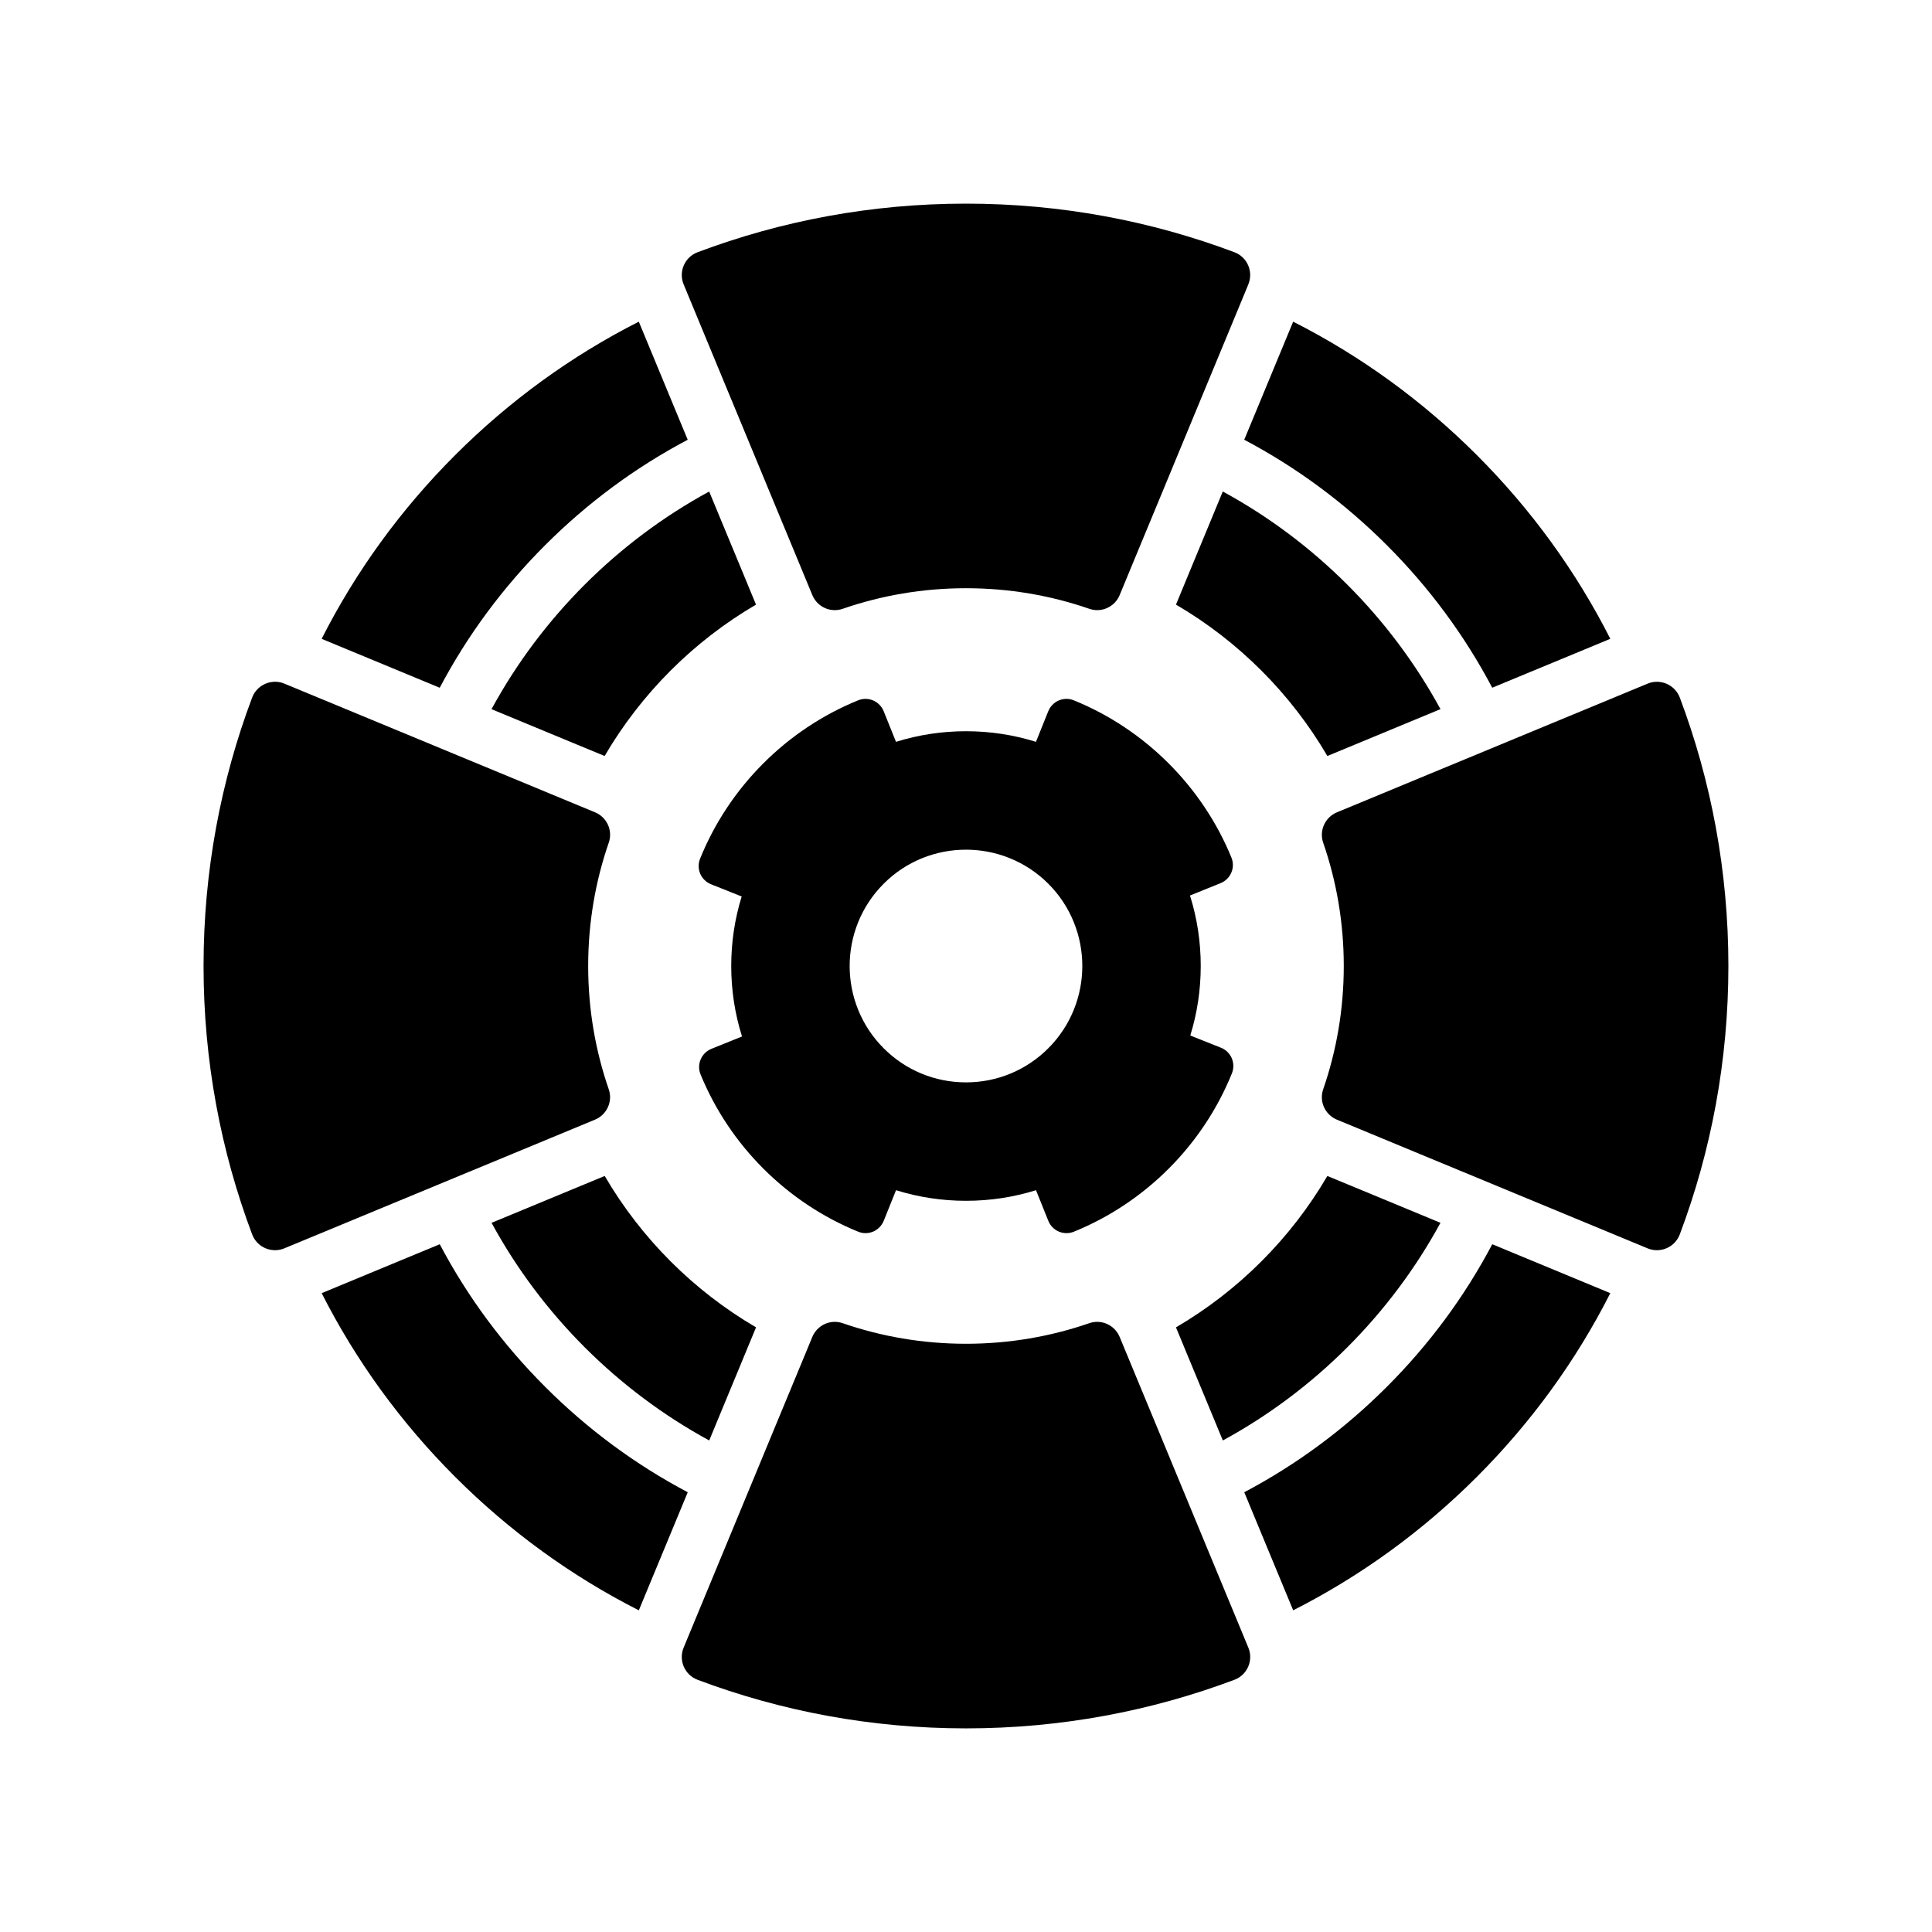
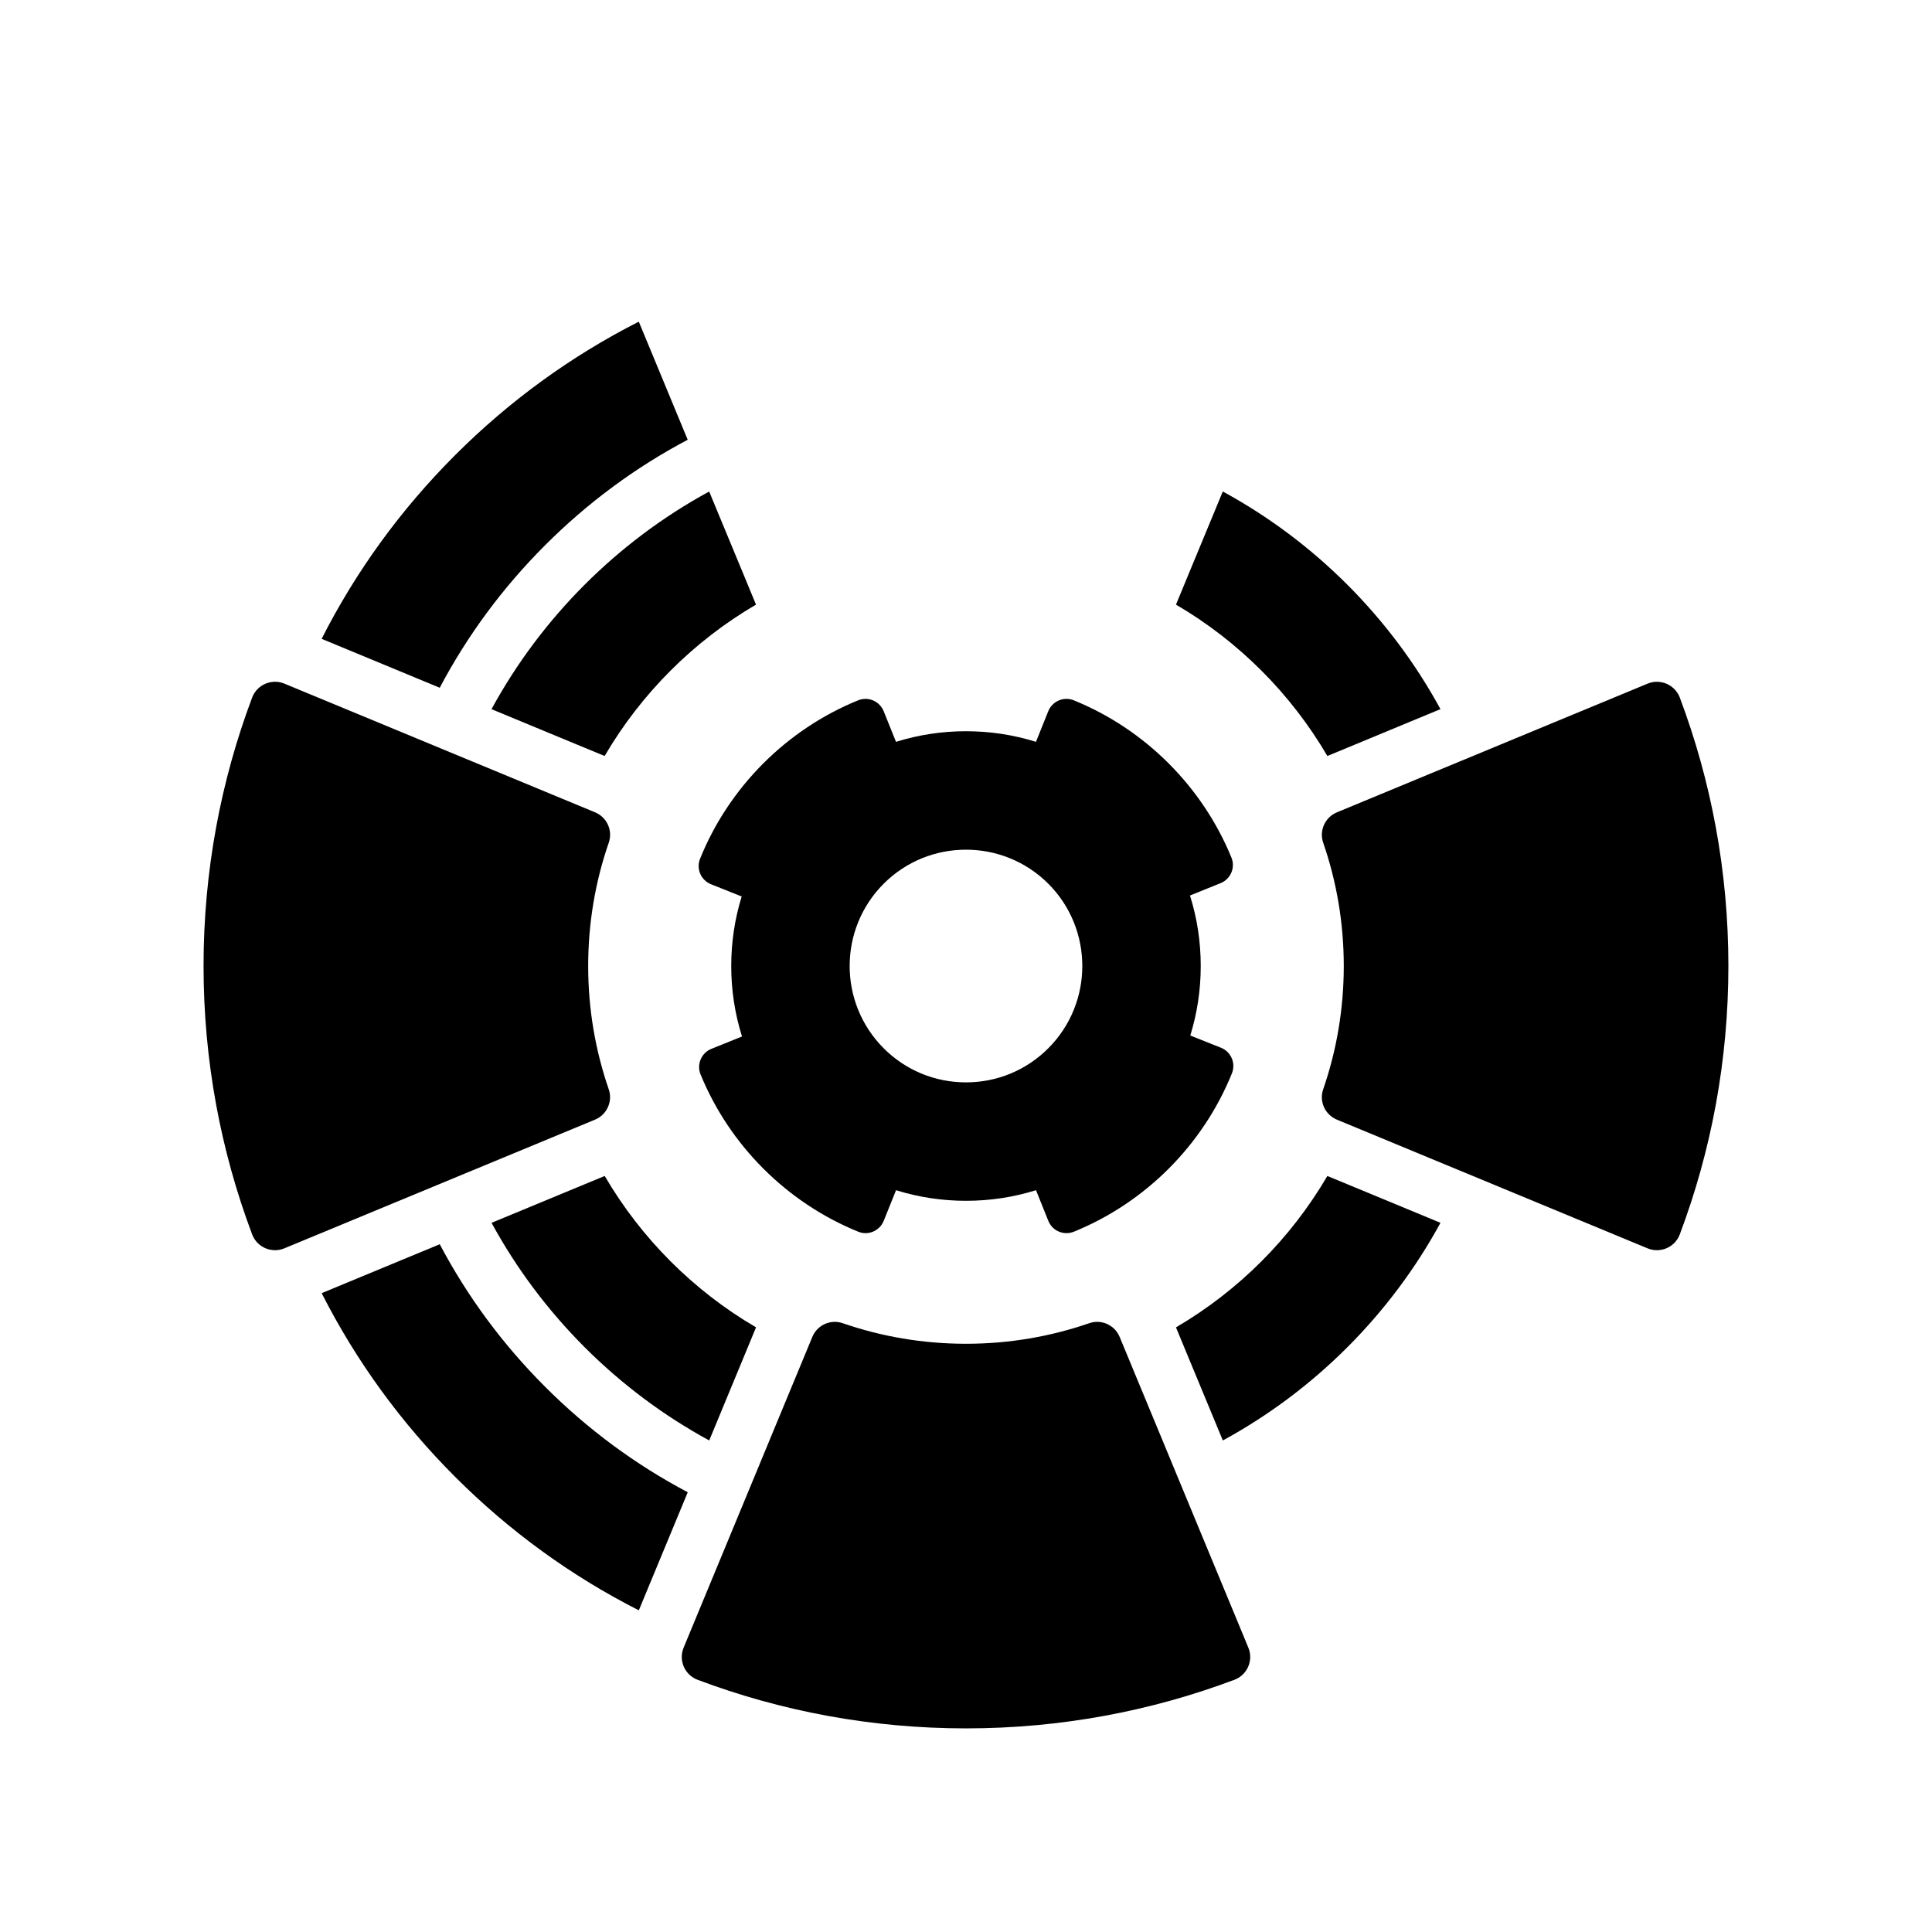
<svg xmlns="http://www.w3.org/2000/svg" fill="#000000" width="800px" height="800px" version="1.1" viewBox="144 144 512 512">
  <g>
    <path d="m326.25 260.54c-13.879 7.336-26.543 16.699-37.781 27.938-11.242 11.238-20.602 23.902-27.938 37.785l-10.344-4.285-11.809-4.894h-0.004l-4.566-1.891-0.555-0.23-4.016-1.664c9.113-17.953 20.969-34.277 35.371-48.68 14.402-14.395 30.727-26.254 48.68-35.371l0.984 2.371 0.68 1.648 0.227 0.551 1.895 4.57 4.894 11.824z" />
    <path d="m344.35 304.23c-16.543 9.664-30.449 23.578-40.117 40.117l-4.594-1.898-0.887-0.367-3.684-1.523-12.227-5.066-8.586-3.559c13.211-24.281 33.402-44.473 57.684-57.676l3.547 8.574 5.074 12.23 0.91 2.199 0.613 1.492 0.363 0.879z" />
-     <path d="m570.75 313.29-4.019 1.668-0.547 0.227-4.57 1.895-11.824 4.891-10.332 4.281c-7.336-13.879-16.695-26.543-27.938-37.781-11.242-11.242-23.906-20.602-37.785-27.938l4.281-10.328 4.898-11.824 1.895-4.57 0.227-0.551 1.664-4.016c17.953 9.105 34.277 20.965 48.68 35.359 14.402 14.406 26.258 30.734 35.371 48.688z" />
    <path d="m525.74 331.93-8.582 3.551-12.23 5.074-3.691 1.531-0.879 0.363-4.594 1.898c-9.668-16.543-23.578-30.453-40.117-40.117l1.902-4.602 0.363-0.879 1.121-2.711v-0.004l0.402-0.973 5.066-12.223 3.551-8.586c24.285 13.207 44.477 33.398 57.688 57.676z" />
-     <path d="m570.75 486.7c-9.113 17.953-20.969 34.281-35.363 48.68-14.402 14.395-30.727 26.254-48.68 35.371l-1.664-4.019-0.23-0.551-1.891-4.566-4.898-11.812-4.281-10.344c13.879-7.336 26.543-16.695 37.785-27.938 11.242-11.238 20.602-23.902 27.938-37.785l10.328 4.281 11.824 4.898 4.57 1.895 0.551 0.227z" />
    <path d="m525.74 468.06c-13.211 24.281-33.402 44.473-57.676 57.676l-3.551-8.574-5.074-12.234-0.719-1.73-0.809-1.957-0.363-0.887-1.902-4.59c16.543-9.668 30.449-23.578 40.117-40.117l4.594 1.898 0.887 0.367 3.684 1.523 12.227 5.066z" />
    <path d="m326.26 539.46-4.285 10.344-4.894 11.809-1.895 4.57-0.227 0.551-1.121 2.711v0.004l-0.543 1.305c-17.953-9.117-34.277-20.973-48.68-35.371-14.395-14.395-26.254-30.727-35.371-48.68l4.019-1.664 0.551-0.23 4.566-1.891 11.812-4.898 10.344-4.281c7.336 13.883 16.695 26.547 27.938 37.785 11.242 11.246 23.906 20.602 37.785 27.938z" />
    <path d="m344.36 495.76-1.902 4.594-0.367 0.887-1.523 3.684-5.066 12.227-3.551 8.586c-24.281-13.207-44.473-33.398-57.684-57.676l8.574-3.551 12.242-5.074 3.684-1.523 0.887-0.367 4.602-1.902c9.648 16.539 23.559 30.449 40.105 40.117z" />
    <path d="m602.04 399.99c0 25.043-4.551 49.012-12.879 71.137-0.055 0.137-0.109 0.277-0.172 0.41-0.016 0.039-0.031 0.074-0.051 0.109-0.055 0.121-0.117 0.242-0.184 0.355-0.02 0.035-0.039 0.07-0.059 0.102-0.059 0.109-0.121 0.211-0.191 0.309-0.004 0.004-0.012 0.016-0.016 0.02-0.02 0.035-0.039 0.07-0.062 0.098-0.074 0.113-0.156 0.223-0.242 0.328-0.016 0.02-0.023 0.035-0.043 0.051-0.016 0.02-0.031 0.039-0.051 0.059-0.074 0.098-0.156 0.191-0.242 0.281v0.004c-0.113 0.117-0.227 0.23-0.344 0.34-0.121 0.113-0.246 0.215-0.367 0.316-0.129 0.102-0.254 0.195-0.391 0.289-0.27 0.176-0.547 0.34-0.836 0.477-0.137 0.062-0.281 0.129-0.422 0.184-0.016 0.012-0.035 0.016-0.051 0.02-0.004 0-0.004 0.004-0.012 0.004-0.121 0.051-0.25 0.094-0.379 0.133-0.02 0.004-0.043 0.016-0.062 0.02-0.145 0.043-0.289 0.082-0.434 0.117-0.137 0.031-0.27 0.055-0.41 0.074-0.07 0.016-0.137 0.023-0.211 0.031-0.082 0.016-0.168 0.023-0.254 0.031-0.039 0.004-0.078 0.012-0.117 0.012-0.02 0-0.035 0.004-0.055 0.004-0.133 0.012-0.266 0.016-0.398 0.016-0.82 0-1.656-0.156-2.465-0.492l-3.719-1.539-4.547-1.883-16.945-7.019-9.688-4.012-6.812-2.824-6.82-2.828v0.004l-9.309-3.852-15.918-6.598-4.547-1.883-4.035-1.668c-3.141-1.305-4.754-4.816-3.644-8.031 3.543-10.242 5.461-21.246 5.461-32.699 0-11.445-1.918-22.445-5.461-32.688-1.105-3.211 0.508-6.727 3.644-8.031l4.035-1.668 4.547-1.883 15.918-6.598 9.309-3.852v0.004l6.82-2.828 6.812-2.824 9.688-4.016 16.949-7.016 4.547-1.883 3.715-1.539c0.809-0.336 1.645-0.492 2.465-0.492 0.133 0 0.266 0.004 0.398 0.016 0.02 0 0.035 0.004 0.055 0.004 0.039 0 0.078 0.004 0.117 0.012 0.09 0.004 0.172 0.016 0.254 0.031 0.074 0.004 0.145 0.016 0.211 0.031 0.137 0.02 0.27 0.043 0.41 0.074 0.145 0.035 0.289 0.074 0.434 0.117 0.02 0.004 0.043 0.016 0.062 0.02 0.129 0.039 0.254 0.082 0.379 0.133 0.004 0 0.004 0.004 0.012 0.004 0.016 0.004 0.035 0.012 0.051 0.02 0.145 0.055 0.285 0.117 0.422 0.184 0.289 0.137 0.566 0.301 0.836 0.477 0.266 0.184 0.516 0.383 0.758 0.605 0.117 0.109 0.23 0.223 0.344 0.344 0.078 0.082 0.152 0.168 0.223 0.254 0.051 0.059 0.098 0.117 0.145 0.176 0.098 0.121 0.191 0.25 0.277 0.383 0.074 0.109 0.145 0.215 0.207 0.328 0.02 0.035 0.039 0.07 0.059 0.102 0.062 0.117 0.129 0.234 0.184 0.355 0.02 0.035 0.035 0.074 0.051 0.109 0.062 0.133 0.117 0.27 0.172 0.41 8.324 22.121 12.875 46.09 12.875 71.121z" />
    <path d="m305.33 432.69c1.105 3.211-0.508 6.727-3.644 8.031l-4.031 1.668-4.547 1.883-15.922 6.598-9.309 3.852v-0.004l-6.82 2.828-6.812 2.824-9.703 4.016-16.93 7.016-4.547 1.883-3.719 1.539c-0.809 0.336-1.645 0.492-2.465 0.492-0.133 0-0.266-0.004-0.398-0.016-0.02 0-0.035-0.004-0.055-0.004-0.039 0-0.078-0.004-0.117-0.012-0.09-0.004-0.172-0.016-0.254-0.031-0.074-0.004-0.145-0.016-0.211-0.031-0.137-0.02-0.27-0.043-0.41-0.074-0.145-0.035-0.289-0.074-0.434-0.117-0.02-0.004-0.043-0.016-0.062-0.02-0.129-0.039-0.254-0.082-0.379-0.133-0.004 0-0.004-0.004-0.012-0.004-0.016-0.004-0.035-0.012-0.051-0.02-0.145-0.055-0.285-0.117-0.422-0.184-0.289-0.137-0.566-0.301-0.836-0.477-0.133-0.094-0.262-0.188-0.391-0.289-0.121-0.098-0.246-0.203-0.367-0.316-0.117-0.109-0.23-0.223-0.344-0.34v-0.004c-0.082-0.09-0.168-0.184-0.242-0.281-0.02-0.02-0.035-0.039-0.051-0.059-0.02-0.016-0.031-0.031-0.043-0.051-0.082-0.109-0.168-0.215-0.242-0.328-0.023-0.031-0.043-0.062-0.062-0.098-0.004-0.004-0.012-0.016-0.016-0.02-0.07-0.098-0.133-0.203-0.191-0.309-0.02-0.035-0.039-0.07-0.059-0.102-0.062-0.113-0.129-0.23-0.184-0.355-0.02-0.035-0.035-0.07-0.051-0.109-0.062-0.133-0.117-0.27-0.172-0.41-8.328-22.125-12.879-46.094-12.879-71.137 0-25.031 4.551-49.004 12.879-71.129 0.055-0.137 0.109-0.277 0.172-0.41 0.016-0.035 0.031-0.074 0.051-0.109 0.055-0.117 0.117-0.234 0.184-0.355 0.02-0.035 0.039-0.07 0.059-0.102 0.062-0.113 0.133-0.223 0.207-0.328 0.082-0.133 0.176-0.262 0.277-0.383 0.043-0.059 0.094-0.117 0.145-0.176 0.07-0.09 0.145-0.172 0.223-0.254 0.113-0.121 0.227-0.234 0.344-0.344 0.242-0.223 0.492-0.422 0.758-0.605 0.27-0.176 0.547-0.34 0.836-0.477 0.137-0.062 0.281-0.129 0.422-0.184 0.016-0.012 0.035-0.016 0.051-0.02 0.004 0 0.004-0.004 0.012-0.004 0.121-0.051 0.25-0.094 0.379-0.133 0.02-0.004 0.043-0.016 0.062-0.02 0.145-0.043 0.289-0.082 0.434-0.117 0.137-0.031 0.27-0.055 0.41-0.074 0.07-0.016 0.137-0.023 0.211-0.031 0.082-0.016 0.168-0.023 0.254-0.031 0.039-0.004 0.078-0.012 0.117-0.012 0.02 0 0.035-0.004 0.055-0.004 0.133-0.012 0.266-0.016 0.398-0.016 0.82 0 1.656 0.156 2.465 0.492l3.715 1.539 21.48 8.895 9.703 4.019 6.812 2.824 6.82 2.828v-0.004l9.309 3.852 15.918 6.598 4.547 1.883 4.035 1.668c3.141 1.305 4.754 4.816 3.644 8.031-3.543 10.242-5.461 21.246-5.461 32.688-0.004 11.465 1.922 22.465 5.457 32.707z" />
-     <path d="m474.83 219.35-1.539 3.719-1.883 4.547-7.019 16.945-4.012 9.684-2.824 6.82-2.828 6.82h0.004l-3.852 9.309-6.598 15.91v0.004l-1.879 4.543-1.672 4.039c-0.055 0.129-0.113 0.254-0.172 0.379 0 0.004-0.004 0.004-0.004 0.012-0.031 0.062-0.062 0.117-0.094 0.176 0 0.004-0.004 0.004-0.004 0.012-0.059 0.109-0.117 0.215-0.176 0.316-0.082 0.137-0.168 0.266-0.262 0.395-0.188 0.266-0.391 0.508-0.609 0.738-0.223 0.227-0.457 0.438-0.703 0.629-0.121 0.094-0.25 0.188-0.383 0.27-0.098 0.07-0.203 0.133-0.305 0.188-0.004 0.004-0.012 0.004-0.016 0.012-0.051 0.031-0.102 0.059-0.152 0.082-0.113 0.062-0.227 0.121-0.344 0.176-0.281 0.133-0.57 0.246-0.871 0.34-0.602 0.176-1.219 0.277-1.855 0.277-0.688 0-1.391-0.113-2.078-0.348-10.242-3.543-21.246-5.461-32.699-5.461-11.445 0-22.445 1.918-32.688 5.461-0.684 0.234-1.387 0.348-2.078 0.348-0.156 0-0.316-0.004-0.473-0.02-0.145-0.012-0.285-0.023-0.43-0.043-0.035-0.004-0.062-0.012-0.098-0.016-0.137-0.02-0.27-0.051-0.402-0.078-0.148-0.035-0.285-0.07-0.43-0.113h-0.004c-0.031-0.012-0.055-0.016-0.082-0.023-0.117-0.039-0.234-0.078-0.348-0.121-0.02-0.004-0.039-0.016-0.055-0.02-0.129-0.051-0.246-0.102-0.367-0.156-0.016-0.004-0.023-0.012-0.039-0.02-0.137-0.062-0.281-0.137-0.414-0.211-0.133-0.074-0.262-0.152-0.391-0.234-0.012-0.012-0.02-0.016-0.031-0.02-0.07-0.051-0.137-0.098-0.207-0.148-0.004 0-0.004-0.004-0.012-0.012-0.102-0.074-0.211-0.156-0.309-0.242h-0.004l-0.004-0.004c-0.082-0.07-0.168-0.137-0.246-0.211-0.098-0.09-0.191-0.176-0.285-0.277-0.223-0.23-0.43-0.473-0.609-0.738-0.188-0.262-0.359-0.535-0.508-0.832-0.074-0.148-0.145-0.301-0.207-0.453l-1.672-4.039-1.879-4.543v-0.004l-6.598-15.91-3.852-9.309h0.004l-2.828-6.82-2.824-6.82-4.016-9.684-7.016-16.945v-0.004l-1.883-4.543-1.539-3.719c-1.398-3.371 0.281-7.231 3.695-8.516 22.125-8.328 46.094-12.879 71.129-12.879 25.043 0 49.012 4.551 71.137 12.879 3.406 1.273 5.082 5.137 3.688 8.508z" />
    <path d="m471.13 589.16c-22.125 8.328-46.094 12.879-71.137 12.879-25.031 0-49.004-4.551-71.129-12.879-3.414-1.285-5.094-5.144-3.695-8.516l1.539-3.719 1.883-4.543v-0.004l7.012-16.93 4.019-9.699 2.824-6.82 2.828-6.82h-0.004l3.852-9.309 6.598-15.918 1.883-4.547 1.668-4.035c0.062-0.152 0.133-0.305 0.207-0.453 0.148-0.297 0.32-0.57 0.508-0.832 0.184-0.266 0.391-0.508 0.609-0.738 0.168-0.176 0.348-0.34 0.535-0.492 1.145-0.949 2.594-1.48 4.094-1.48 0.688 0 1.391 0.113 2.078 0.348 10.242 3.543 21.246 5.461 32.688 5.461 11.453 0 22.453-1.922 32.699-5.461 0.684-0.234 1.387-0.348 2.078-0.348 0.633 0 1.254 0.098 1.855 0.277 0.301 0.094 0.59 0.207 0.871 0.34 0.422 0.195 0.828 0.441 1.199 0.727 0.246 0.191 0.48 0.402 0.703 0.629 0.223 0.23 0.422 0.473 0.609 0.738 0.281 0.391 0.523 0.82 0.715 1.285l1.668 4.035h0.004l1.879 4.543v0.004l6.598 15.918 3.852 9.309h-0.004l2.828 6.82 2.824 6.82 4.016 9.699 7.016 16.93 1.883 4.547 1.539 3.719c1.398 3.367-0.277 7.231-3.691 8.516z" />
    <path d="m470.43 424.45c-0.547-1.277-1.559-2.269-2.859-2.789l-8.133-3.242c1.84-5.945 2.769-12.117 2.769-18.422 0-6.394-0.953-12.66-2.848-18.676l8.117-3.281c1.289-0.523 2.297-1.516 2.84-2.793 0.543-1.277 0.551-2.695 0.023-3.984-7.699-18.824-22.918-34.012-41.758-41.668-1.289-0.527-2.707-0.512-3.988 0.031-1.258 0.535-2.277 1.574-2.789 2.848l-3.262 8.121c-5.977-1.871-12.195-2.812-18.547-2.812s-12.57 0.945-18.547 2.812l-3.262-8.121c-0.512-1.273-1.531-2.312-2.789-2.848-1.285-0.547-2.699-0.555-3.988-0.031-18.957 7.703-34.219 23.008-41.879 41.973-0.516 1.27-0.5 2.727 0.039 3.984 0.543 1.266 1.586 2.277 2.856 2.785l8.129 3.242c-1.84 5.945-2.769 12.117-2.769 18.422 0 6.402 0.961 12.664 2.856 18.676l-8.117 3.281c-1.289 0.523-2.297 1.516-2.84 2.801-0.543 1.277-0.551 2.695-0.023 3.981 7.695 18.824 22.918 34.012 41.758 41.668 0.629 0.262 1.293 0.391 1.957 0.391 0.688 0 1.379-0.137 2.031-0.418 1.258-0.535 2.277-1.574 2.789-2.844l3.262-8.121c5.973 1.863 12.191 2.809 18.547 2.809 6.356 0 12.574-0.945 18.547-2.809l3.262 8.117c0.516 1.289 1.504 2.301 2.785 2.848 1.277 0.543 2.691 0.555 3.996 0.031 9.48-3.852 18.031-9.605 25.176-16.762 7.144-7.16 12.871-15.73 16.703-25.211 0.512-1.297 0.5-2.707-0.043-3.988zm-48.625-2.641c-5.824 5.824-13.57 9.031-21.809 9.031-8.234 0-15.984-3.207-21.809-9.031-6.012-6.016-9.02-13.914-9.02-21.809 0-7.898 3.008-15.793 9.02-21.809 12.023-12.023 31.59-12.023 43.621 0 12.02 12.027 12.02 31.59-0.004 43.617z" />
  </g>
</svg>